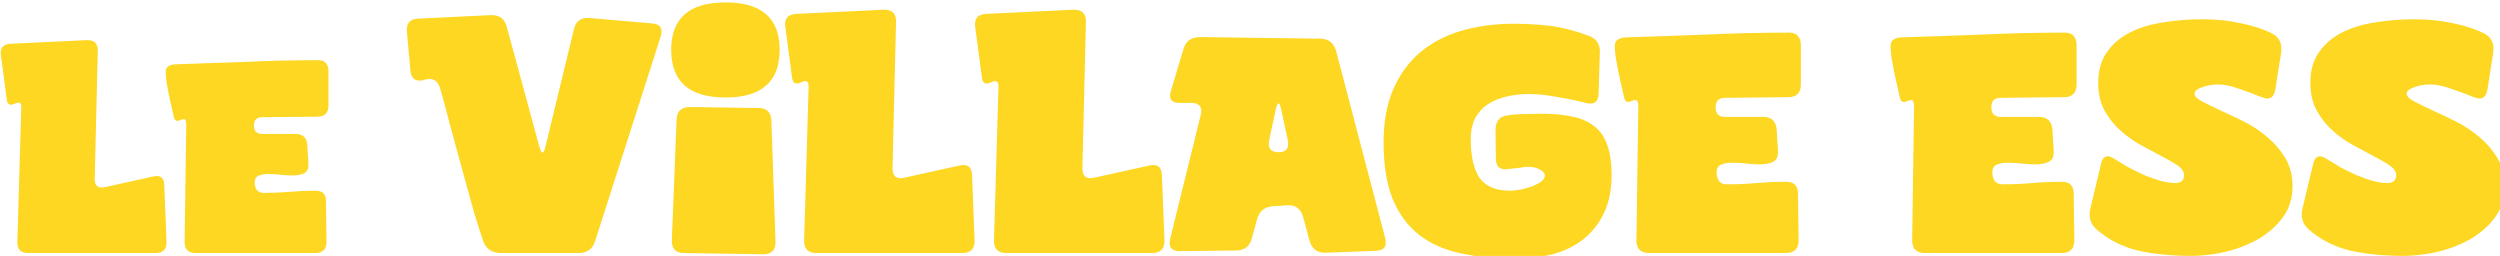
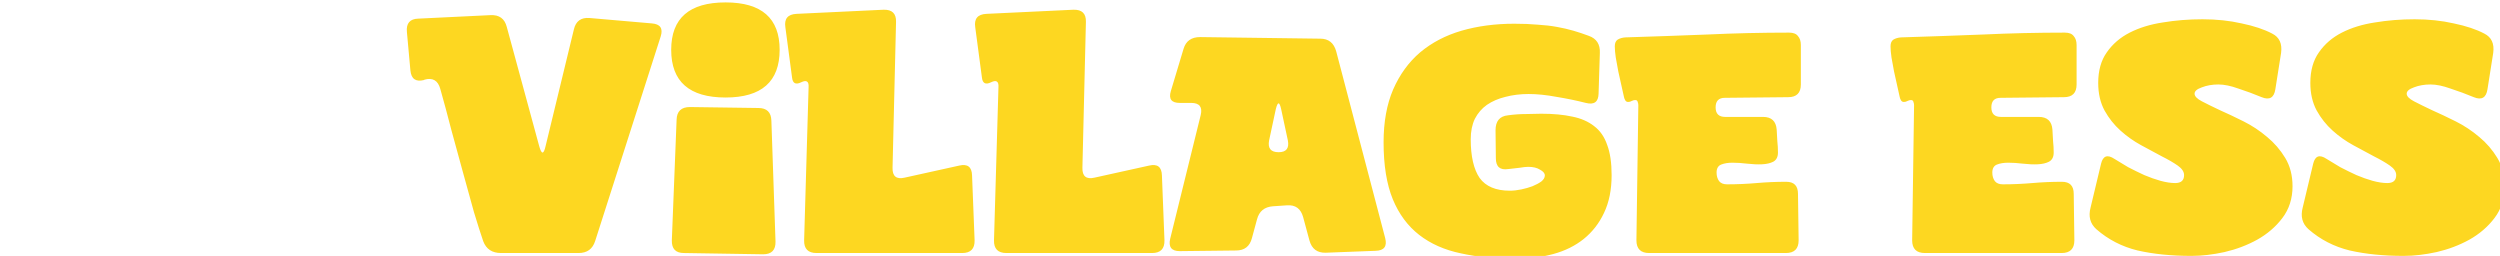
<svg xmlns="http://www.w3.org/2000/svg" width="503.882" height="51.584" viewBox="0 0 133.319 13.648">
  <defs>
    <path id="a" d="M94.443 290.074h524.832v218.568H94.443z" />
  </defs>
  <g aria-label="LE VILLAGE ESS" transform="matrix(.265 0 0 .265 -24.918 -81.775)" style="font-size:64px;line-height:1.25;letter-spacing:0;word-spacing:0;white-space:pre;shape-inside:url(#a);fill:#fdd721;fill-opacity:1">
-     <path d="M99.707 359.502q-2.24 0-2.184-2.24l.784-26.936q.112-1.568-1.288-.896-1.456.728-1.624-.84l-1.176-8.848q-.336-2.24 1.96-2.352l15.344-.728q2.24-.056 2.184 2.128l-.616 25.704q-.056 2.24 2.128 1.736l9.632-2.128q2.184-.504 2.24 1.736l.448 11.424q.056 2.24-2.184 2.24zM133.42 359.502q-2.24 0-2.24-2.24l.335-23.8q0-.28-.112-.56-.056-.336-.448-.336-.28 0-.616.168-.28.168-.616.168-.336 0-.504-.28-.168-.28-.224-.56-.168-.84-.448-2.016-.28-1.232-.56-2.52-.224-1.288-.448-2.464-.168-1.176-.168-1.96 0-.84.504-1.176.56-.336 1.344-.392 7.224-.224 14.392-.504 7.224-.336 14.448-.336 1.12 0 1.568.616.504.56.504 1.568v6.944q0 2.24-2.24 2.24l-11.144.112q-1.624 0-1.624 1.68t1.68 1.68h6.664q2.24 0 2.408 2.24l.112 2.016q.112 1.008.112 2.016 0 1.176-.84 1.624-.784.392-1.96.448-1.176.056-2.632-.112-1.4-.168-2.576-.168-1.176 0-2.016.336-.784.336-.784 1.4 0 .896.448 1.512.448.56 1.4.56 2.632 0 5.208-.224t5.208-.224q2.072 0 2.072 2.128l.112 8.176q0 2.24-2.24 2.24z" style="font-size:56px;fill:#fdd721;fill-opacity:1" />
    <path d="M202.539 337.998q.704 2.56 1.28 0l5.696-23.488q.576-2.496 3.136-2.304l12.544 1.088q2.56.192 1.792 2.624l-13.184 41.152q-.768 2.432-3.328 2.432h-15.616q-2.688 0-3.584-2.368-.768-2.24-1.856-5.824-1.024-3.648-2.176-7.872-1.152-4.224-2.368-8.64-1.152-4.48-2.24-8.32-.704-2.56-3.2-1.856l-.064.064q-2.496.64-2.752-1.92l-.704-7.744q-.256-2.624 2.304-2.688l14.528-.704q2.624-.128 3.264 2.368zM231.659 359.502q-2.496 0-2.432-2.56l.96-24.256q.064-2.56 2.688-2.56l13.76.192q2.56 0 2.624 2.56l.832 24.32q.064 2.56-2.496 2.56zm-2.56-40.896q0-9.536 10.944-9.536 10.88 0 10.88 9.536 0 9.6-10.88 9.6-10.944 0-10.944-9.6zM258.347 359.502q-2.56 0-2.496-2.56l.896-30.784q.128-1.792-1.472-1.024-1.664.832-1.856-.96l-1.344-10.112q-.384-2.56 2.24-2.688l17.536-.832q2.56-.064 2.496 2.432l-.704 29.376q-.064 2.56 2.432 1.984l11.008-2.432q2.496-.576 2.56 1.984l.512 13.056q.064 2.56-2.496 2.56zM296.555 359.502q-2.56 0-2.496-2.56l.896-30.784q.128-1.792-1.472-1.024-1.664.832-1.856-.96l-1.344-10.112q-.384-2.56 2.24-2.688l17.536-.832q2.56-.064 2.496 2.432l-.704 29.376q-.064 2.56 2.432 1.984l11.008-2.432q2.496-.576 2.56 1.984l.512 13.056q.064 2.56-2.496 2.56zM351.339 339.214q2.304 0 1.856-2.368l-1.344-6.272q-.512-2.368-1.088 0l-1.344 6.272q-.448 2.368 1.92 2.368zm-15.68-7.488q.576-2.432-1.92-2.432h-2.304q-2.496 0-1.792-2.368l2.56-8.512q.704-2.368 3.328-2.368l24.192.32q2.496 0 3.2 2.56l9.856 37.568q.64 2.496-1.92 2.56l-10.048.384q-2.56.064-3.264-2.432l-1.28-4.736q-.704-2.56-3.264-2.368l-2.816.192q-2.56.192-3.2 2.624l-1.024 3.776q-.64 2.496-3.2 2.496l-11.328.128q-2.496 0-1.92-2.496zM397.546 342.606q-2.496.384-2.496-2.176l-.064-5.632q0-2.752 2.496-3.008 1.856-.256 3.648-.256 1.792-.064 3.072-.064 3.584 0 6.208.576 2.624.512 4.416 1.92 1.792 1.344 2.624 3.776.896 2.368.896 6.08 0 4.416-1.536 7.616-1.472 3.136-4.096 5.248-2.56 2.048-6.08 3.008t-7.616.96q-6.08 0-11.008-1.088-4.928-1.024-8.384-3.712-3.456-2.688-5.312-7.168-1.856-4.544-1.856-11.456 0-6.144 1.92-10.624 1.984-4.544 5.44-7.488 3.52-2.944 8.32-4.352 4.864-1.408 10.624-1.408 2.624 0 4.736.192 2.112.128 3.84.448 1.792.32 3.328.768 1.536.448 3.072 1.024 2.368.832 2.24 3.456l-.256 8.192q-.064 2.496-2.56 1.856-2.752-.704-5.888-1.216-3.072-.576-5.632-.576-2.496 0-4.672.576-2.112.512-3.712 1.6-1.536 1.088-2.432 2.816-.832 1.728-.832 4.096 0 5.184 1.792 7.808 1.856 2.56 6.08 2.56 1.088 0 2.304-.256 1.216-.256 2.24-.64 1.088-.448 1.792-.96.704-.576.704-1.216t-.96-1.152q-.896-.576-2.368-.576-.64 0-1.792.192-1.088.128-2.24.256zM425.898 359.502q-2.56 0-2.56-2.56l.384-27.2q0-.32-.128-.64-.064-.384-.512-.384-.32 0-.704.192-.32.192-.704.192-.384 0-.576-.32-.192-.32-.256-.64-.192-.96-.512-2.304-.32-1.408-.64-2.88-.256-1.472-.512-2.816-.192-1.344-.192-2.24 0-.96.576-1.344.64-.384 1.536-.448 8.256-.256 16.448-.576 8.256-.384 16.512-.384 1.28 0 1.792.704.576.64.576 1.792v7.936q0 2.56-2.56 2.56l-12.736.128q-1.856 0-1.856 1.92t1.92 1.92h7.616q2.56 0 2.752 2.56l.128 2.304q.128 1.152.128 2.304 0 1.344-.96 1.856-.896.448-2.24.512-1.344.064-3.008-.128-1.6-.192-2.944-.192-1.344 0-2.304.384-.896.384-.896 1.6 0 1.024.512 1.728.512.64 1.6.64 3.008 0 5.952-.256t5.952-.256q2.368 0 2.368 2.432l.128 9.344q0 2.56-2.56 2.56zM481.386 359.502q-2.56 0-2.56-2.56l.384-27.2q0-.32-.128-.64-.064-.384-.512-.384-.32 0-.704.192-.32.192-.704.192-.384 0-.576-.32-.192-.32-.256-.64-.192-.96-.512-2.304-.32-1.408-.64-2.88-.256-1.472-.512-2.816-.192-1.344-.192-2.24 0-.96.576-1.344.64-.384 1.536-.448 8.256-.256 16.448-.576 8.256-.384 16.512-.384 1.28 0 1.792.704.576.64.576 1.792v7.936q0 2.56-2.56 2.56l-12.736.128q-1.856 0-1.856 1.92t1.92 1.92h7.616q2.56 0 2.752 2.56l.128 2.304q.128 1.152.128 2.304 0 1.344-.96 1.856-.896.448-2.24.512-1.344.064-3.008-.128-1.6-.192-2.944-.192-1.344 0-2.304.384-.896.384-.896 1.6 0 1.024.512 1.728.512.64 1.6.64 3.008 0 5.952-.256t5.952-.256q2.368 0 2.368 2.432l.128 9.344q0 2.56-2.56 2.56zM515.882 354.702q-1.856-1.664-1.152-4.352l2.112-8.832q.576-2.368 2.688-.96 1.216.768 2.752 1.664 1.6.832 3.264 1.6 1.664.704 3.264 1.152 1.664.448 2.944.448 1.792 0 1.792-1.6 0-1.024-1.28-1.92-1.28-.896-3.2-1.856-1.92-1.024-4.16-2.24-2.24-1.216-4.16-2.944t-3.2-4.032q-1.28-2.368-1.28-5.568 0-3.712 1.728-6.144 1.728-2.496 4.608-3.968t6.656-2.048q3.84-.64 8-.64 4.224 0 7.872.832 3.712.768 6.144 2.048 2.176 1.088 1.792 3.904l-1.152 7.296q-.384 2.56-2.752 1.6-2.304-.96-4.672-1.728-2.304-.832-4.032-.832-1.856 0-3.328.576-1.472.512-1.472 1.28t1.472 1.536q1.472.768 3.648 1.792 2.176.96 4.736 2.24 2.56 1.28 4.736 3.136 2.176 1.792 3.648 4.224 1.472 2.432 1.472 5.696 0 3.712-2.048 6.4-1.984 2.624-5.056 4.352-3.008 1.664-6.592 2.496-3.52.768-6.656.768-6.016 0-10.816-1.088-4.736-1.152-8.32-4.288zM558.57 354.702q-1.856-1.664-1.152-4.352l2.112-8.832q.576-2.368 2.688-.96 1.216.768 2.752 1.664 1.6.832 3.264 1.6 1.664.704 3.264 1.152 1.664.448 2.944.448 1.792 0 1.792-1.6 0-1.024-1.28-1.92-1.28-.896-3.2-1.856-1.92-1.024-4.16-2.24-2.24-1.216-4.16-2.944t-3.2-4.032q-1.28-2.368-1.28-5.568 0-3.712 1.728-6.144 1.728-2.496 4.608-3.968t6.656-2.048q3.84-.64 8-.64 4.224 0 7.872.832 3.712.768 6.144 2.048 2.176 1.088 1.792 3.904l-1.152 7.296q-.384 2.56-2.752 1.6-2.304-.96-4.672-1.728-2.304-.832-4.032-.832-1.856 0-3.328.576-1.472.512-1.472 1.28t1.472 1.536q1.472.768 3.648 1.792 2.176.96 4.736 2.24 2.56 1.28 4.736 3.136 2.176 1.792 3.648 4.224 1.472 2.432 1.472 5.696 0 3.712-2.048 6.4-1.984 2.624-5.056 4.352-3.008 1.664-6.592 2.496-3.52.768-6.656.768-6.016 0-10.816-1.088-4.736-1.152-8.32-4.288z" style="font-family:'Super Sedan';-inkscape-font-specification:'Super Sedan';fill:#fdd721;fill-opacity:1" />
  </g>
</svg>